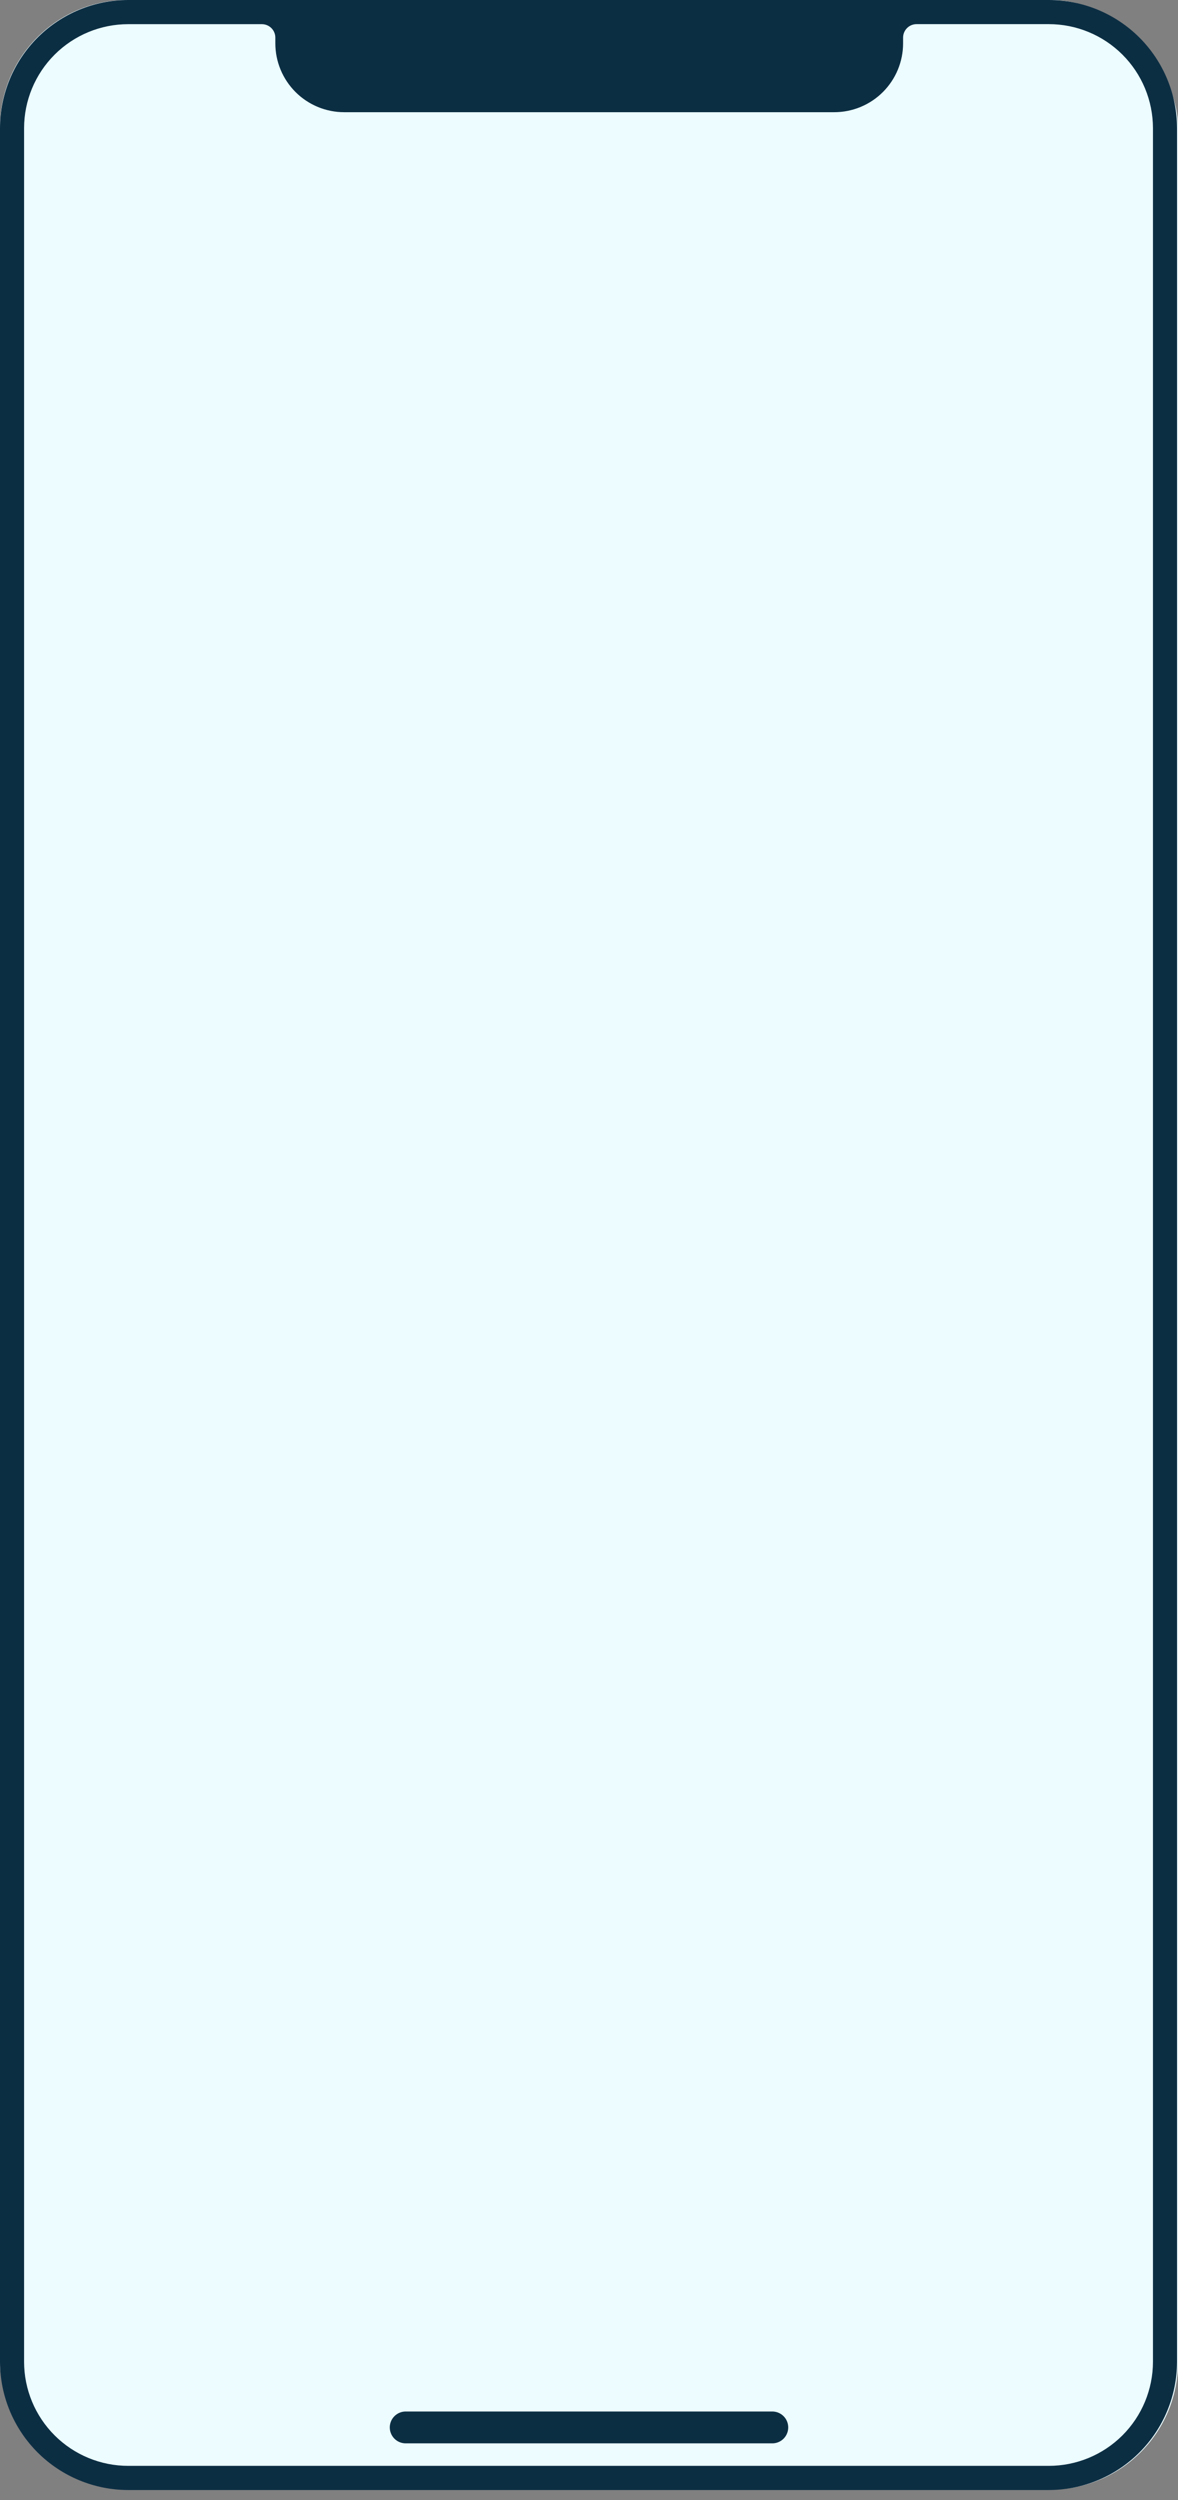
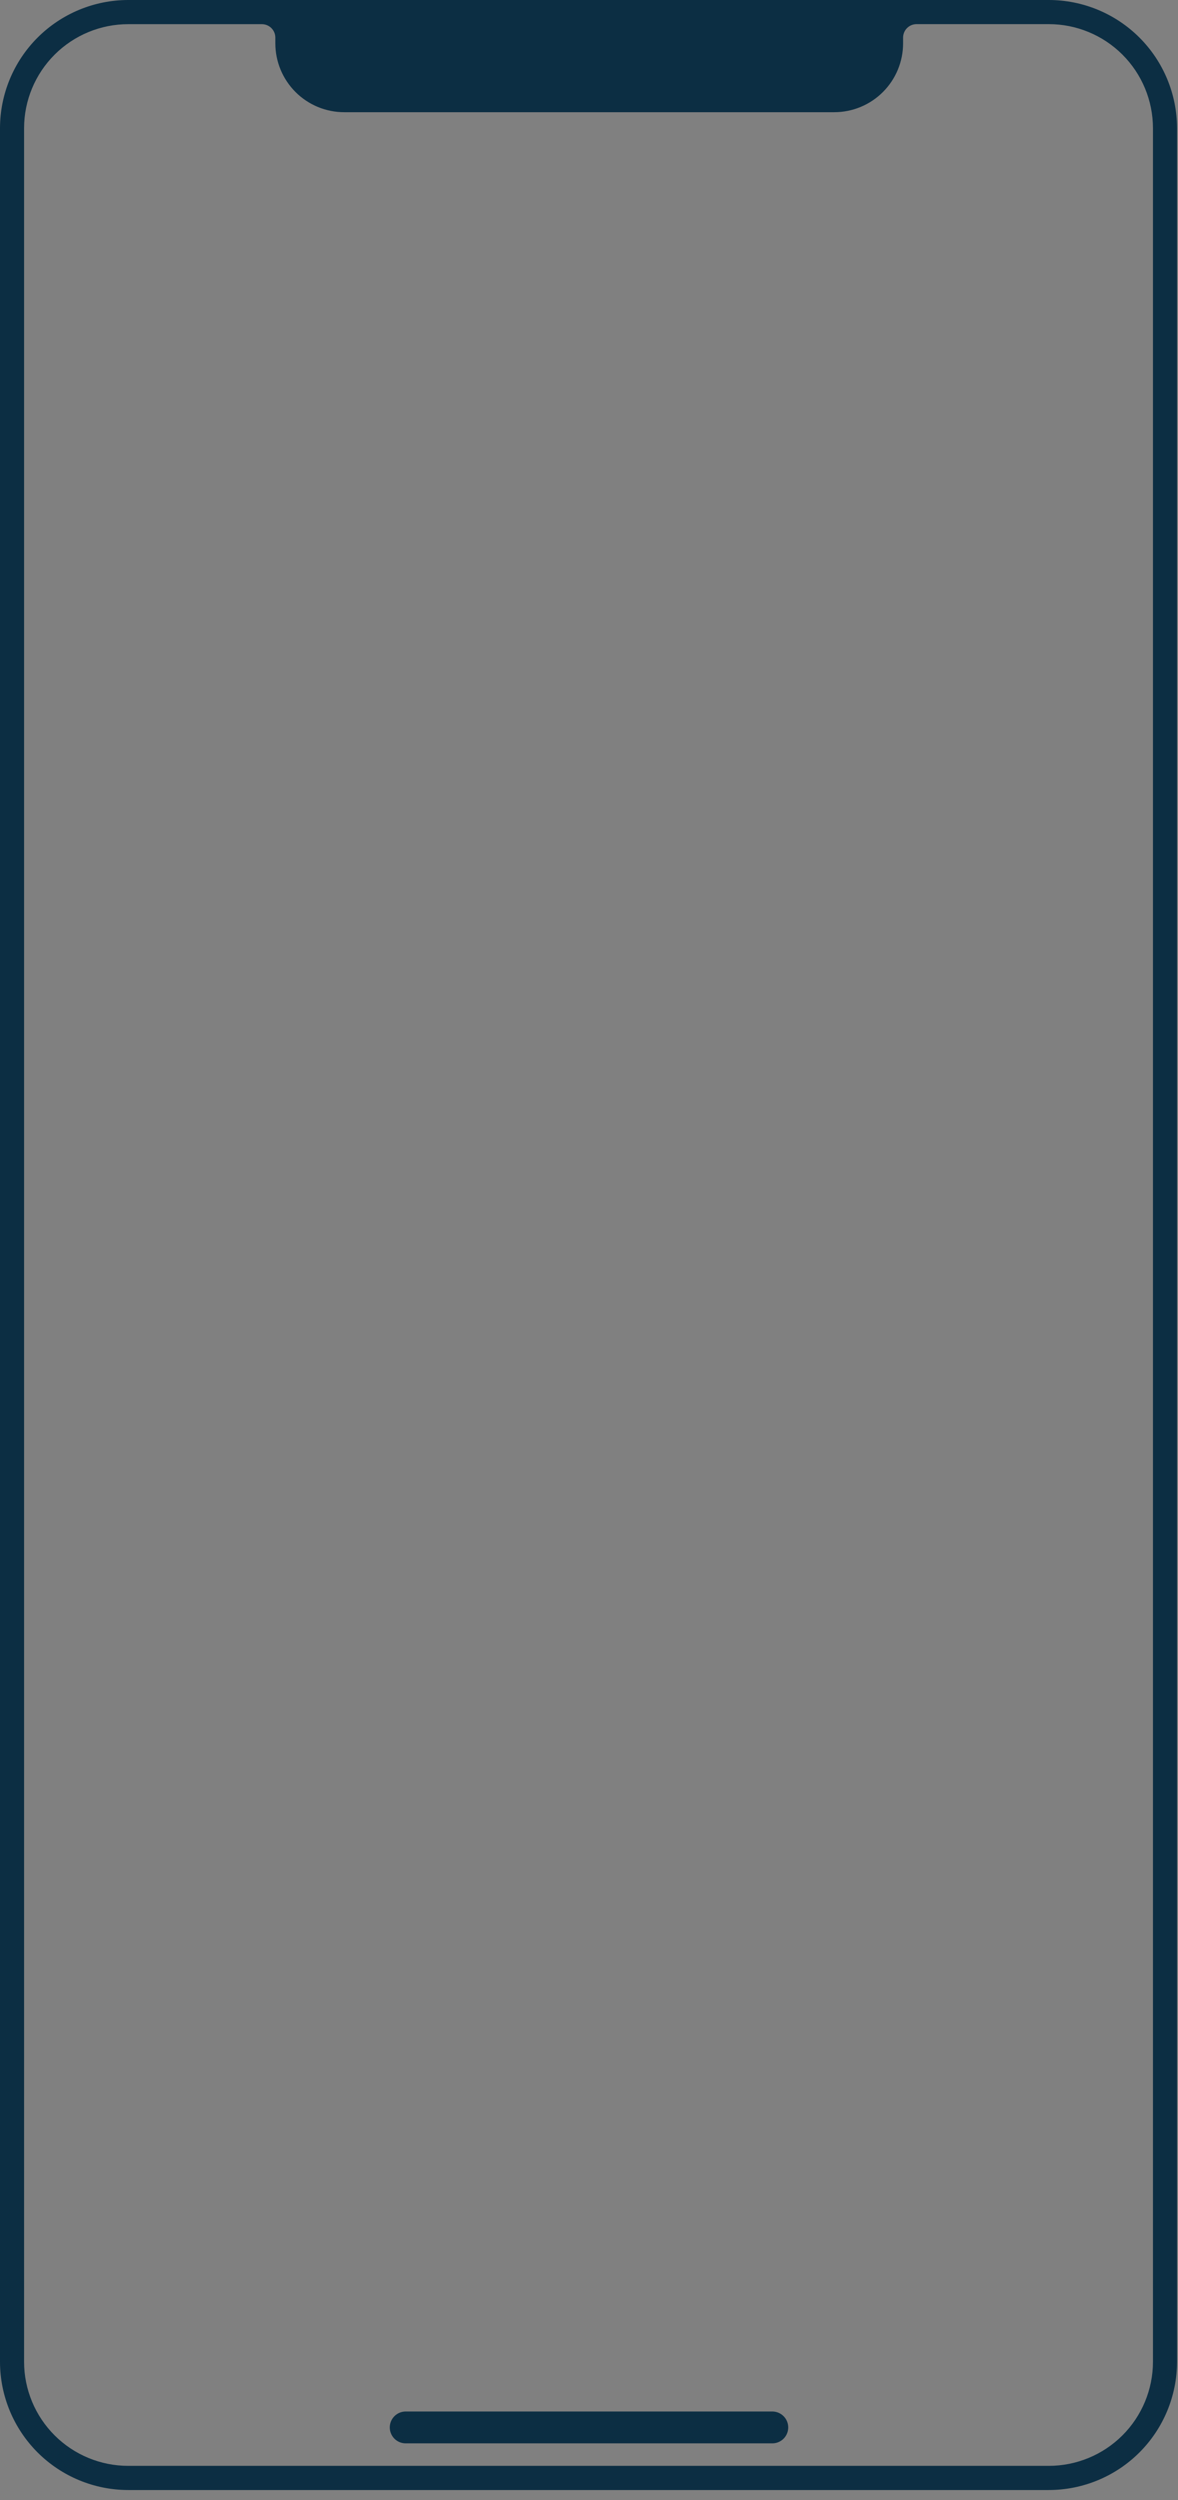
<svg xmlns="http://www.w3.org/2000/svg" width="74" height="157" viewBox="0 0 74 157" fill="none">
  <rect x="0" y="0" width="74" height="157" fill="#808080" stroke="none" />
-   <rect width="74" height="156.343" rx="8" fill="#ECFCFF" />
  <path fill-rule="evenodd" clip-rule="evenodd" d="M65.882 0L8.058 0C5.923 0.001 3.876 0.849 2.365 2.357C0.854 3.866 0.004 5.912 0 8.047L0 148.325C0.004 150.46 0.854 152.506 2.365 154.015C3.876 155.523 5.923 156.371 8.058 156.372H65.882C68.017 156.371 70.064 155.523 71.575 154.015C73.086 152.506 73.936 150.46 73.94 148.325V8.047C73.936 5.912 73.086 3.866 71.575 2.357C70.064 0.849 68.017 0.001 65.882 0V0ZM72.427 148.325C72.424 150.058 71.733 151.719 70.506 152.944C69.278 154.168 67.615 154.855 65.882 154.854H8.058C6.325 154.855 4.662 154.168 3.435 152.944C2.207 151.719 1.516 150.058 1.513 148.325V8.047C1.516 6.314 2.207 4.653 3.435 3.428C4.662 2.204 6.325 1.517 8.058 1.518H16.458C16.68 1.52 16.892 1.609 17.049 1.766C17.206 1.923 17.295 2.136 17.296 2.358V2.721C17.296 3.289 17.408 3.852 17.626 4.377C17.843 4.901 18.163 5.378 18.564 5.78C18.966 6.182 19.444 6.5 19.969 6.718C20.494 6.935 21.057 7.047 21.625 7.046H52.402C52.971 7.047 53.533 6.935 54.058 6.718C54.584 6.5 55.061 6.182 55.463 5.78C55.865 5.378 56.184 4.901 56.401 4.377C56.619 3.852 56.731 3.289 56.731 2.721V2.358C56.732 2.134 56.821 1.92 56.979 1.763C57.137 1.605 57.352 1.516 57.575 1.516H65.882C67.615 1.515 69.278 2.202 70.506 3.427C71.733 4.651 72.424 6.312 72.427 8.046V148.325Z" fill="#0C2E43" />
  <line x1="25.485" y1="152.441" x2="48.515" y2="152.441" stroke="#0C2E43" stroke-width="2" stroke-linecap="round" />
</svg>